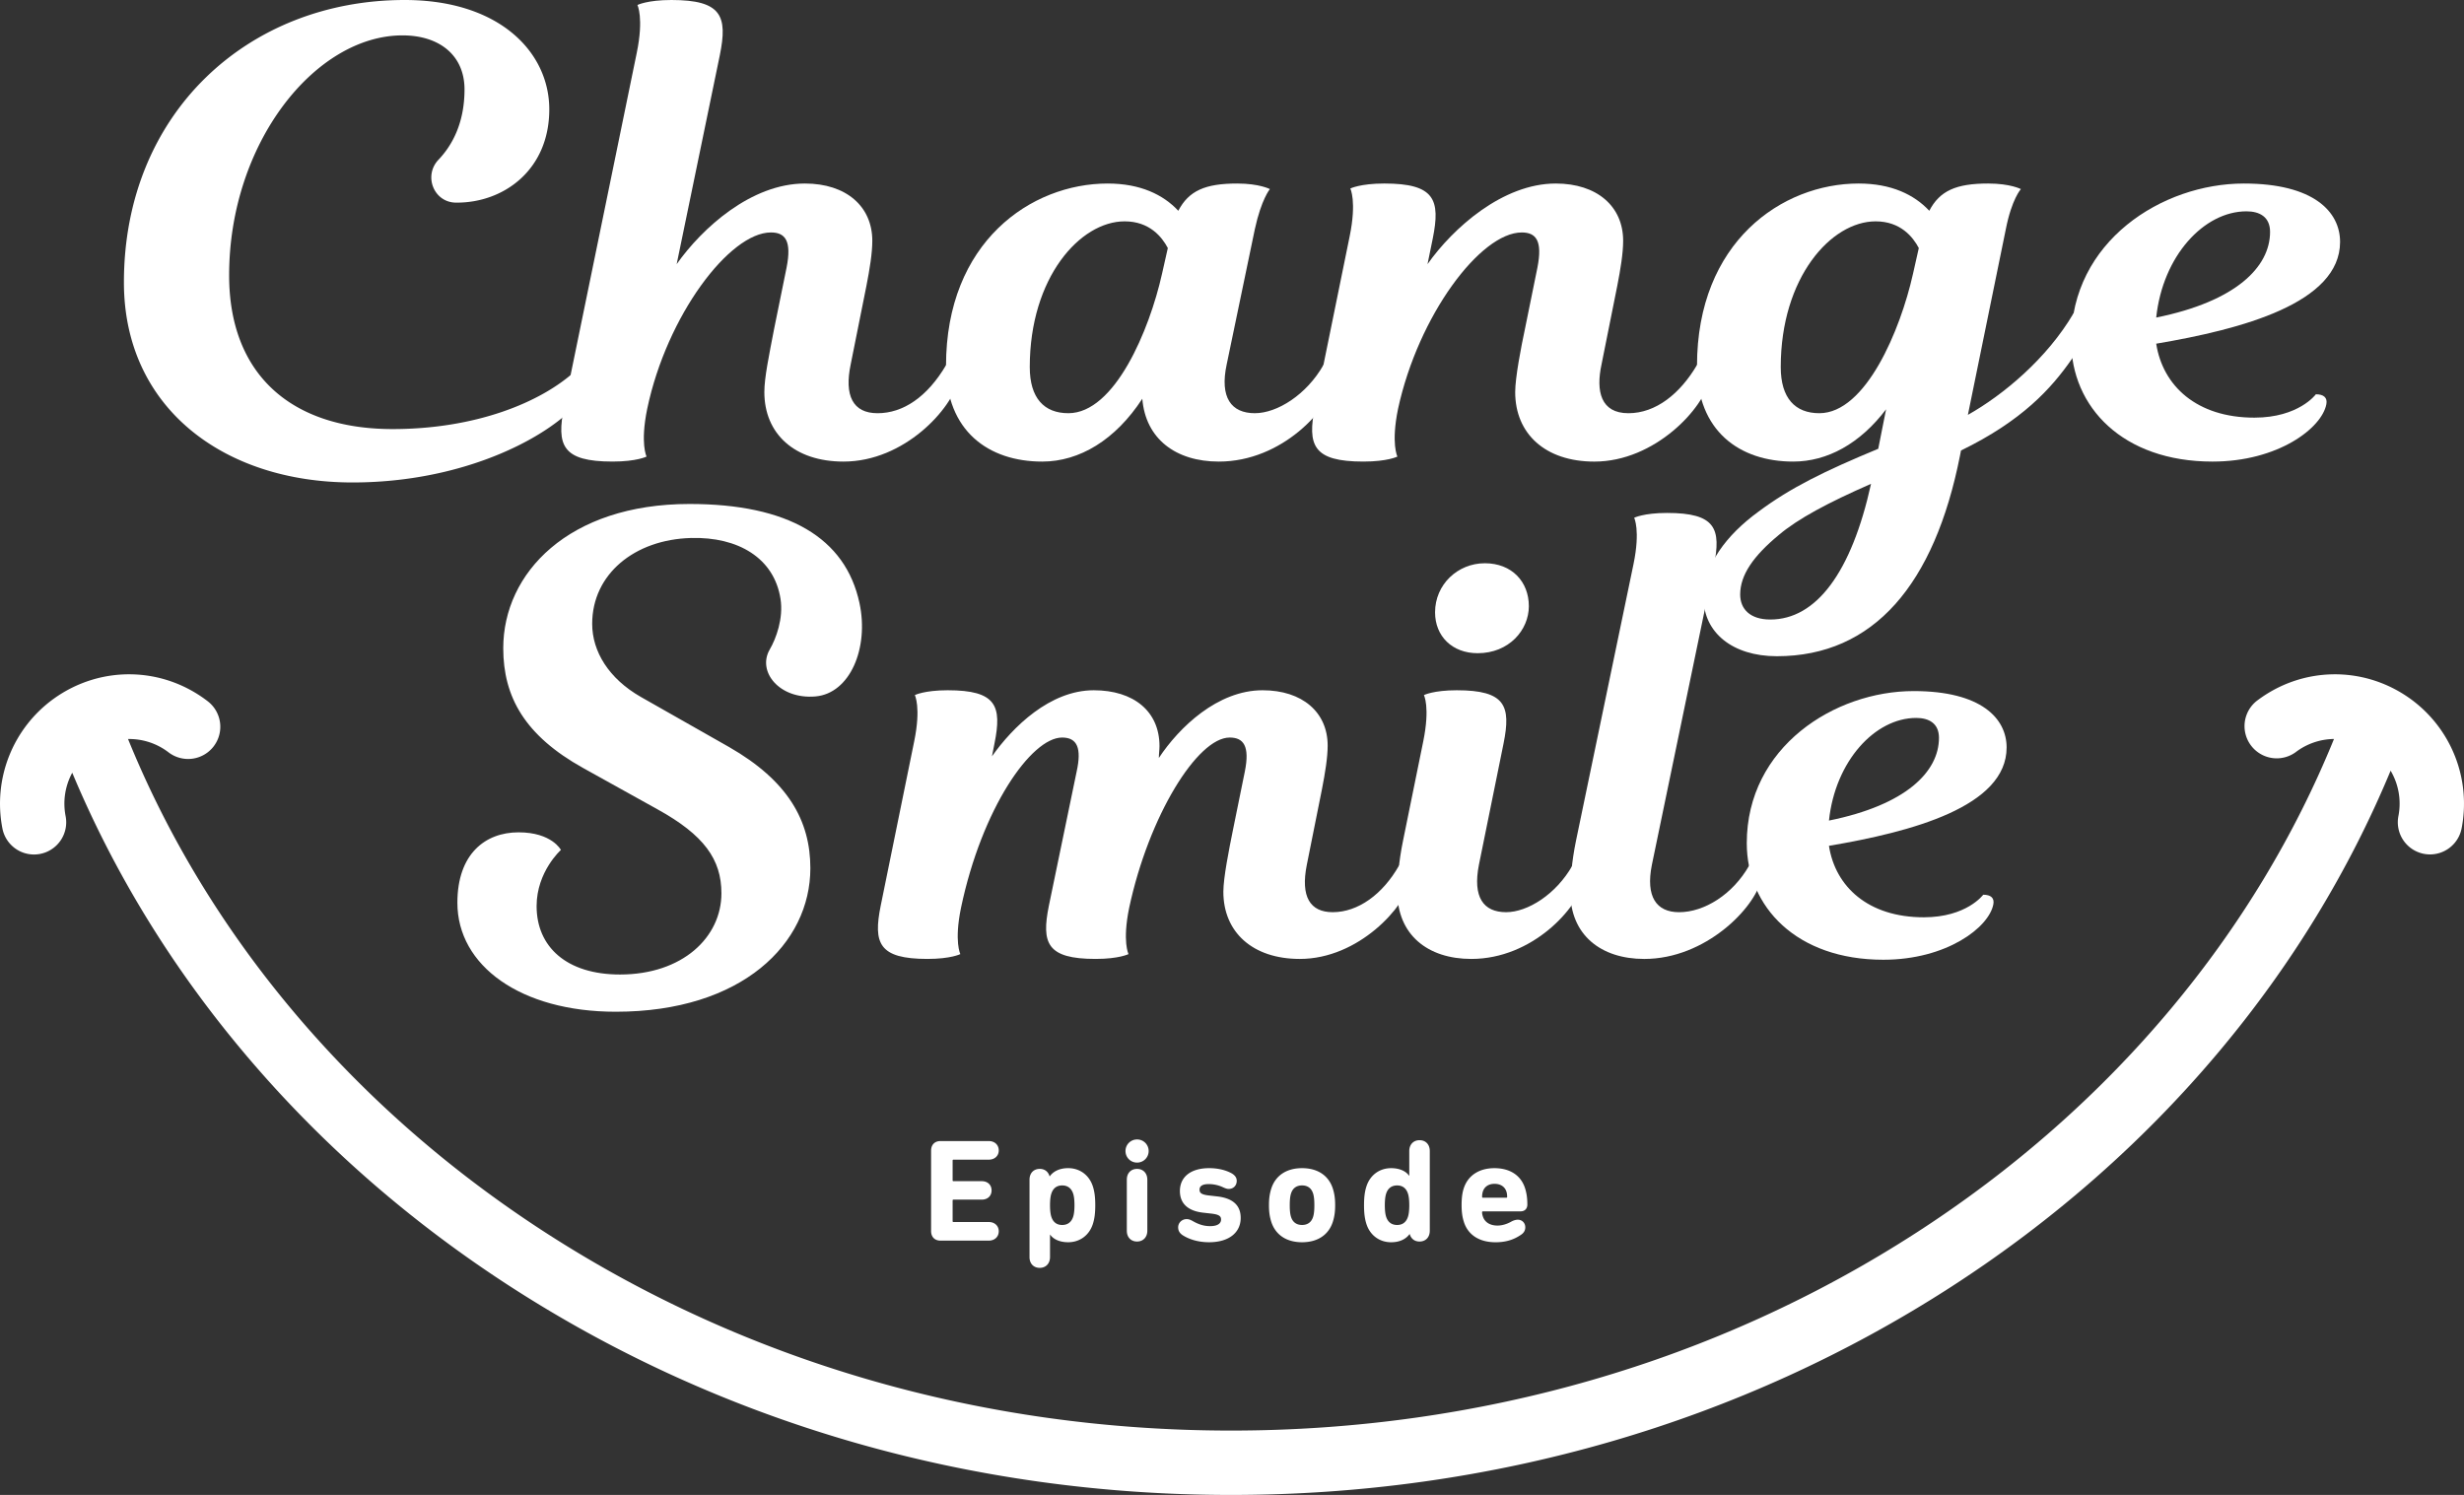
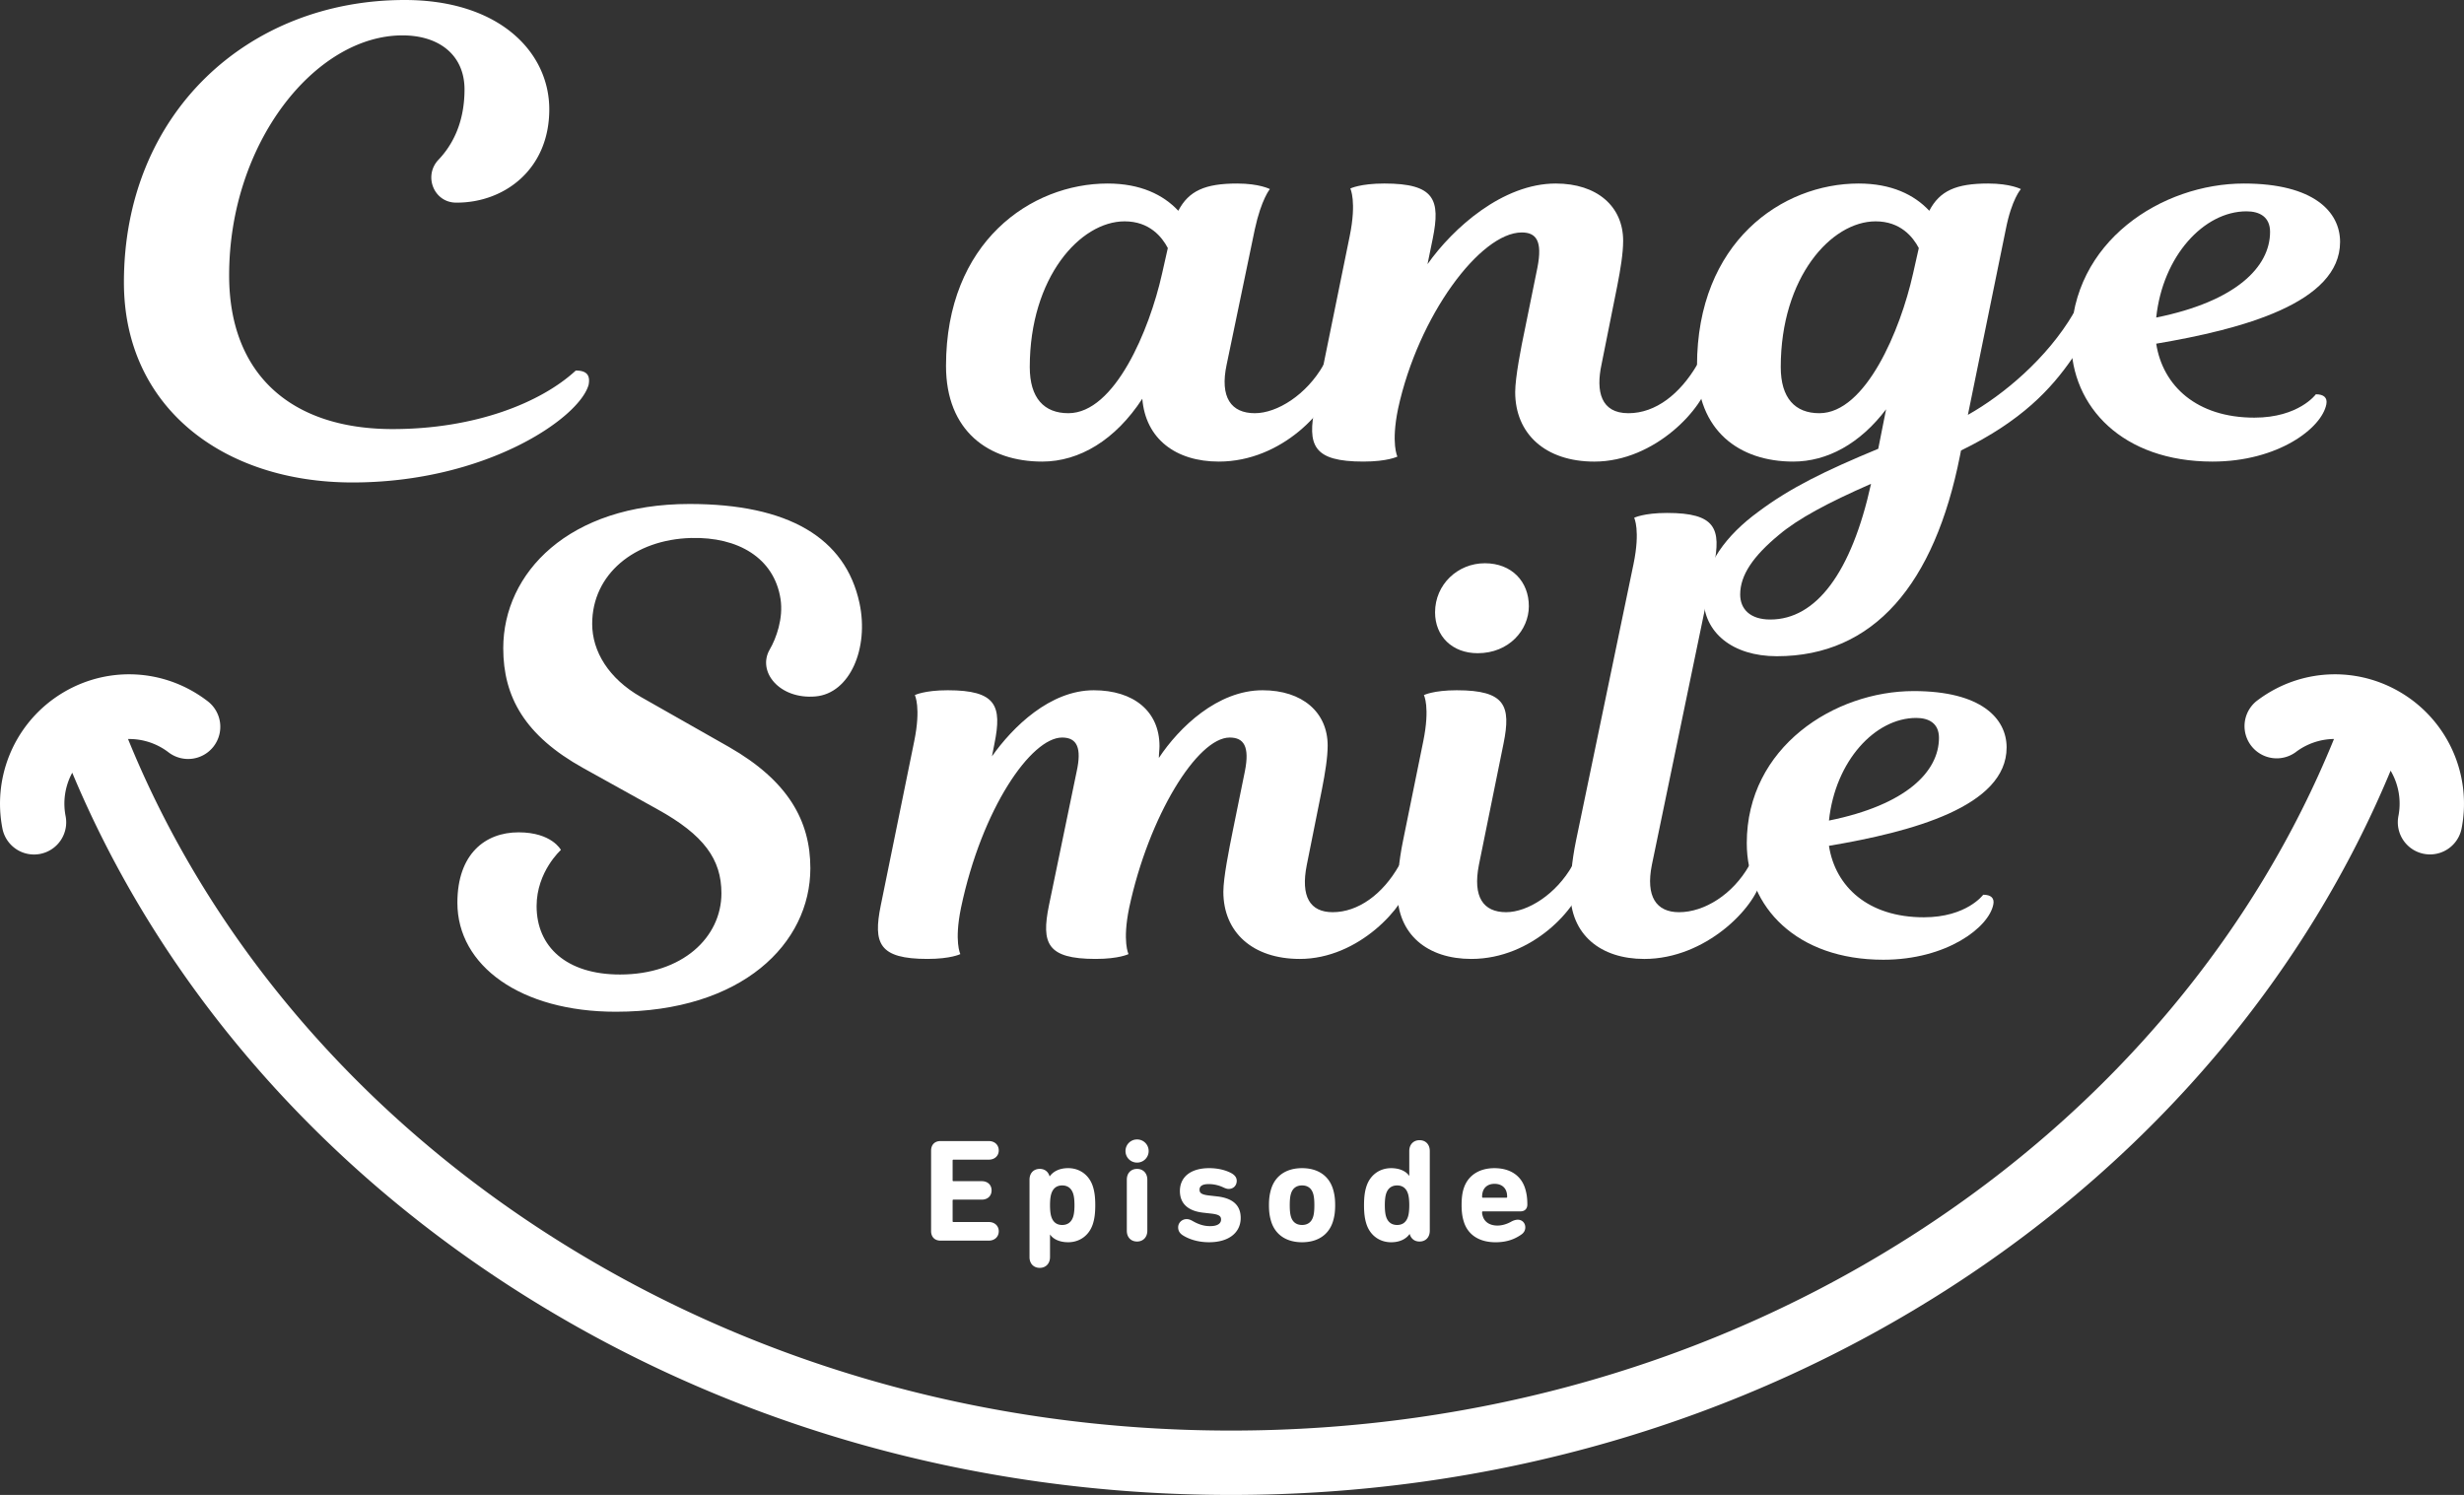
<svg xmlns="http://www.w3.org/2000/svg" width="350.691" height="212.793">
  <rect width="100%" height="100%" fill="#333333" stroke="none" />
  <defs>
    <style>.d{fill:#fff}</style>
  </defs>
  <g id="b">
    <g id="c">
      <path class="d" d="M132.519 163.775c0-.813.5-1.355 1.334-1.355h6.878c.854 0 1.417.563 1.417 1.334 0 .751-.563 1.313-1.417 1.313h-5.023c-.083 0-.125.042-.125.125v2.813c0 .084.042.125.125.125h4.023c.854 0 1.396.542 1.396 1.313s-.542 1.313-1.396 1.313h-4.023c-.083 0-.125.041-.125.125v2.938c0 .084.042.125.125.125h5.023c.854 0 1.417.563 1.417 1.313 0 .771-.563 1.334-1.417 1.334h-6.878c-.834 0-1.334-.542-1.334-1.354v-11.464zm14.008 15.153v-11.006c0-.959.604-1.542 1.459-1.542.813 0 1.25.521 1.396 1.062h.021c.459-.646 1.313-1.167 2.626-1.167 1.646 0 2.98.979 3.502 2.563.25.751.354 1.584.354 2.71s-.104 1.959-.354 2.709c-.521 1.585-1.855 2.564-3.502 2.564-1.313 0-2.168-.5-2.564-1.084h-.021v3.189c0 .958-.625 1.542-1.459 1.542-.855 0-1.459-.584-1.459-1.542zm6.211-5.732c.125-.375.188-.938.188-1.646s-.062-1.271-.188-1.646c-.25-.771-.792-1.168-1.563-1.168s-1.292.396-1.542 1.168c-.125.375-.188.938-.188 1.646s.062 1.271.188 1.646c.25.771.771 1.167 1.542 1.167s1.313-.396 1.563-1.167zm7.45-9.358c0-.917.729-1.647 1.647-1.647s1.647.73 1.647 1.647-.73 1.646-1.647 1.646-1.647-.729-1.647-1.646zm.188 11.339v-7.254c0-.959.604-1.542 1.459-1.542.834 0 1.459.583 1.459 1.542v7.254c0 .958-.625 1.542-1.459 1.542-.855 0-1.459-.584-1.459-1.542zm8.014.687c-.5-.312-.708-.688-.708-1.167 0-.646.542-1.168 1.209-1.168.271 0 .521.084.855.271.729.417 1.501.729 2.48.729 1.063 0 1.563-.375 1.563-.938 0-.479-.271-.73-1.459-.855l-1.105-.125c-2.188-.25-3.293-1.334-3.293-3.085 0-1.979 1.522-3.251 4.169-3.251 1.125 0 2.209.229 3.064.667.563.292.855.646.855 1.146 0 .646-.459 1.146-1.146 1.146-.208 0-.438-.062-.834-.25a4.789 4.789 0 0 0-2.043-.438c-.896 0-1.271.312-1.271.792 0 .459.25.709 1.397.834l1.104.125c2.376.271 3.356 1.376 3.356 3.064 0 2.063-1.647 3.46-4.502 3.46-1.584 0-2.856-.438-3.689-.959zm12.55-1.939c-.229-.729-.333-1.396-.333-2.376s.104-1.646.333-2.376c.604-1.855 2.168-2.897 4.377-2.897s3.773 1.042 4.377 2.897c.229.729.333 1.396.333 2.376s-.104 1.646-.333 2.376c-.604 1.855-2.168 2.897-4.377 2.897s-3.773-1.042-4.377-2.897zm5.94-.688c.146-.438.188-1.001.188-1.688s-.042-1.251-.188-1.688c-.229-.709-.75-1.126-1.563-1.126s-1.334.417-1.563 1.126c-.146.438-.188 1-.188 1.688s.042 1.25.188 1.688c.229.708.75 1.125 1.563 1.125s1.334-.417 1.563-1.125zm13.759 2.419h-.021c-.458.646-1.313 1.167-2.626 1.167-1.647 0-2.981-.979-3.502-2.564-.25-.75-.354-1.584-.354-2.709s.104-1.959.354-2.71c.521-1.584 1.855-2.563 3.502-2.563 1.313 0 2.168.5 2.564 1.084h.021v-3.522c0-.959.625-1.543 1.459-1.543.854 0 1.459.584 1.459 1.543v11.339c0 .958-.604 1.542-1.459 1.542-.813 0-1.251-.521-1.396-1.062zm-.25-2.46c.125-.375.188-.938.188-1.646s-.063-1.271-.188-1.646c-.25-.771-.771-1.168-1.542-1.168s-1.313.396-1.563 1.168c-.125.375-.188.938-.188 1.646s.062 1.271.188 1.646c.25.771.792 1.167 1.563 1.167s1.292-.396 1.542-1.167zm7.968.75c-.208-.625-.333-1.354-.333-2.396 0-1.063.104-1.793.312-2.418.604-1.834 2.209-2.855 4.356-2.855 2.23 0 3.773 1.042 4.356 2.835.229.708.333 1.417.333 2.354 0 .563-.354.959-.959.959h-5.357c-.083 0-.125.042-.125.125 0 .209.042.396.104.584.271.854 1.042 1.313 2.084 1.313.688 0 1.355-.229 1.897-.521.354-.208.708-.312 1-.312.604 0 1.063.458 1.063 1.084 0 .438-.208.792-.584 1.042-.959.667-2.084 1.084-3.647 1.084-2.334 0-3.919-1.063-4.502-2.877zm6.024-3.46c.083 0 .125-.041.125-.125 0-.333-.042-.542-.104-.75-.229-.709-.854-1.104-1.688-1.104s-1.438.396-1.667 1.104a2.415 2.415 0 0 0-.104.75c0 .084.042.125.125.125h3.314zM81.947 52.742c1.724 0 2.046.824 1.831 2.014-1.292 4.761-14.65 13.918-33.609 13.918-18.42 0-32.532-10.713-32.532-28.477C17.637 16.115 35.303 0 57.602 0c13.465 0 20.575 7.416 20.575 15.566 0 8.607-6.463 13.277-13.142 13.277h-.157c-3.143-.037-4.635-3.834-2.467-6.109 1.901-1.996 3.702-5.164 3.702-10.005s-3.555-7.692-8.833-7.692c-12.388 0-24.668 15.291-24.668 34.154 0 14.101 8.833 21.884 23.268 21.884 11.742 0 21.113-3.754 26.069-8.332z" />
-       <path class="d" d="M134.676 51.928c1.211 0 2.049.633 1.77 2.058-.931 4.195-7.73 11.716-16.39 11.716-6.984 0-11.269-3.958-11.269-9.895 0-2.058.652-5.145 1.397-9.024l1.77-8.708c.745-3.799-.186-4.987-2.235-4.987-5.867 0-14.807 11.795-17.601 25.093-1.024 4.987-.093 6.808-.093 6.808s-1.397.712-4.842.712c-7.171 0-8.009-2.296-6.891-7.837L90.628 7.52c1.024-4.987.093-6.808.093-6.808S92.118 0 95.563 0c7.171 0 8.009 2.296 6.891 7.837l-6.147 29.764c3.632-5.145 10.617-11.478 18.253-11.478 5.867 0 9.592 3.246 9.592 8.154 0 1.741-.372 4.037-.838 6.412l-2.235 11.162c-.932 4.433.279 6.966 3.818 6.966 3.632 0 7.078-2.296 9.778-6.887z" />
      <path class="d" d="M174.593 51.849c-1.024 4.749.652 6.966 4.004 6.966 3.166 0 7.357-2.612 9.778-6.887 1.211 0 2.049.633 1.77 2.058-.931 4.195-7.637 11.716-16.67 11.716-6.146 0-10.43-3.246-10.896-8.945-3.818 5.858-8.94 8.945-14.248 8.945-7.637 0-13.689-4.354-13.689-13.615 0-17.652 12.106-25.964 23.002-25.964 4.656 0 7.916 1.583 10.058 3.879 1.49-2.85 3.818-3.879 8.381-3.879 3.166 0 4.656.792 4.656.792s-1.211 1.425-2.142 5.7l-4.004 19.236zm-9.219-12.824.838-3.72c-.838-1.583-2.608-3.799-6.147-3.799-6.332 0-13.503 7.995-13.503 20.739 0 4.433 2.049 6.57 5.494 6.57 6.612 0 11.547-11.874 13.317-19.79z" />
      <path class="d" d="M218.817 38.075c.745-3.799-.186-4.987-2.235-4.987-5.867 0-14.714 11.795-17.601 25.093-1.024 4.987-.093 6.808-.093 6.808s-1.397.712-4.842.712c-7.171 0-8.009-2.296-6.891-7.837l4.936-24.223c1.024-4.987.093-6.808.093-6.808s1.397-.712 4.842-.712c7.17 0 8.009 2.296 6.891 7.837l-.745 3.642c3.632-5.145 10.71-11.478 18.253-11.478 5.867 0 9.592 3.246 9.592 8.154 0 1.741-.372 4.037-.838 6.412l-2.235 11.162c-.838 3.879-.093 6.966 3.818 6.966s7.357-2.77 9.778-6.887c1.211 0 2.049.633 1.77 2.058-.745 4.037-7.73 11.716-16.39 11.716-6.984 0-11.269-3.958-11.269-9.895 0-2.058.838-6.412 1.397-9.024l1.77-8.708z" />
      <path class="d" d="M280.081 59.053c5.008-2.819 11.272-8.014 15.052-14.484 1.118 0 1.682 5.23-.18 6.417-3.012 4.371-7.202 8.924-15.851 13.139l-.138.706c-3.632 18.365-12.293 28.576-26.075 28.576-6.332 0-10.43-3.404-10.43-8.312 0-4.671 3.259-8.945 7.822-12.27 4.563-3.404 9.406-5.778 17.042-8.945l1.117-5.62c-3.725 4.908-8.381 7.441-13.224 7.441-7.637 0-13.689-4.354-13.689-13.615 0-17.652 12.106-25.964 23.002-25.964 4.656 0 7.916 1.583 10.058 3.879 1.49-2.85 3.818-3.879 8.381-3.879 3.166 0 4.656.792 4.656.792s-1.304 1.425-2.142 5.7l-5.401 26.439zm-13.783 9.816c-6.147 2.691-10.43 4.987-13.131 7.282-3.632 3.008-5.494 5.7-5.494 8.47 0 2.058 1.397 3.562 4.284 3.562 6.519 0 11.547-6.649 14.341-19.315zm5.96-29.843.838-3.72c-.838-1.583-2.608-3.799-6.147-3.799-6.332 0-13.503 7.995-13.503 20.739 0 4.433 2.049 6.57 5.494 6.57 6.612 0 11.547-11.874 13.317-19.79z" />
      <path class="d" d="M333.054 34.434c0 8.707-13.969 12.428-26.169 14.486.931 6.016 5.774 10.528 13.969 10.528 6.332 0 8.754-3.325 8.754-3.325 1.117 0 1.676.475 1.49 1.425-.652 3.404-6.891 8.154-16.204 8.154-12.758 0-20.115-7.757-20.115-17.177 0-14.17 12.945-22.402 24.585-22.402 9.965 0 13.69 4.037 13.69 8.312zM306.885 45.2c11.361-2.296 16.204-7.204 16.204-12.191 0-2.137-1.49-2.929-3.353-2.929-6.053 0-11.92 6.332-12.851 15.119zM84.283 88.793c0 3.951 2.373 7.806 6.923 10.408l12.559 7.131c8.406 4.819 11.57 10.505 11.57 17.25 0 10.697-9.692 20.43-27.69 20.43-13.548 0-22.547-6.553-22.547-15.515 0-6.939 3.956-10.022 8.703-10.022s6.032 2.506 6.032 2.506-3.461 3.084-3.461 7.998c0 5.782 4.252 9.734 11.867 9.734 8.9 0 14.438-5.3 14.438-11.564 0-4.819-2.472-8.288-9.098-11.95l-10.581-5.879c-8.307-4.625-11.372-10.119-11.372-17.057 0-10.697 9.296-20.527 26.503-20.527 14.042 0 22.211 4.794 24.202 14.125 1.366 6.4-1.356 12.842-6.267 13.269-5.112.445-8.352-3.528-6.504-6.695.905-1.551 1.959-4.419 1.53-7.183-.911-5.856-6.073-8.849-12.71-8.676-8.107.212-14.096 5.181-14.096 12.216zm114.847 34.394c1.17 0 1.98.612 1.709 1.988-.81 3.901-7.468 11.32-15.837 11.32-6.749 0-10.887-3.824-10.887-9.561 0-1.988.81-6.042 1.35-8.719l1.71-8.414c.72-3.595-.18-4.819-2.16-4.819-4.589 0-11.517 11.167-14.307 24.246-.99 4.819-.09 6.578-.09 6.578s-1.35.688-4.679.688c-6.929 0-7.738-2.218-6.658-7.572l3.959-19.121c.72-3.289.09-4.819-2.07-4.819-4.409 0-11.427 10.096-14.397 24.246-.99 4.819-.09 6.578-.09 6.578s-1.35.688-4.679.688c-6.929 0-7.738-2.218-6.658-7.572l4.769-23.404c.99-4.819.09-6.578.09-6.578s1.35-.688 4.679-.688c6.928 0 7.738 2.218 6.658 7.572l-.36 1.836c2.969-4.207 8.278-9.408 14.486-9.408 5.669 0 9.358 2.983 9.358 7.954 0 .536-.09 1.071-.09 1.683 2.879-4.359 8.368-9.637 14.757-9.637 5.669 0 9.268 3.136 9.268 7.878 0 1.683-.36 3.901-.81 6.195l-2.16 10.785c-.9 4.512.45 6.731 3.689 6.731 3.599 0 7.108-2.524 9.448-6.654z" />
      <path class="d" d="M202.568 105.518c.99-4.895.09-6.578.09-6.578s1.35-.688 4.679-.688c6.929 0 7.738 2.218 6.658 7.572l-3.509 17.286c-.9 4.589.63 6.731 3.869 6.731 3.059 0 7.109-2.524 9.448-6.654 1.169 0 1.98.612 1.709 1.988-.9 4.054-7.378 11.32-16.106 11.32-6.209 0-10.528-3.442-10.528-9.561 0-1.53.18-4.207.81-7.266l2.879-14.149zm8.757-25.345c3.842 0 6.27 2.619 6.27 6.111 0 3.396-2.831 6.694-7.281 6.694-3.64 0-6.067-2.425-6.067-5.82 0-3.977 3.236-6.984 7.078-6.984z" />
      <path class="d" d="M232.494 80.279c.99-4.819.09-6.578.09-6.578s1.35-.688 4.679-.688c6.929 0 7.738 2.218 6.658 7.572l-8.818 42.526c-.9 4.512.63 6.731 3.869 6.731 3.599 0 7.649-2.524 9.988-6.654 1.169 0 1.98.612 1.709 1.988-.9 4.054-7.918 11.32-16.646 11.32-6.209 0-10.528-3.442-10.528-9.561 0-1.53.18-4.207.81-7.266l8.188-39.389z" />
      <path class="d" d="M285.593 106.398c0 8.413-13.497 12.008-25.285 13.997.9 5.813 5.579 10.173 13.497 10.173 6.119 0 8.458-3.212 8.458-3.212 1.079 0 1.619.459 1.439 1.376-.63 3.289-6.658 7.878-15.656 7.878-12.327 0-19.435-7.495-19.435-16.597 0-13.691 12.507-21.645 23.755-21.645 9.628 0 13.227 3.901 13.227 8.031zM260.308 116.8c10.978-2.218 15.657-6.96 15.657-11.779 0-2.065-1.44-2.83-3.24-2.83-5.848 0-11.517 6.119-12.417 14.609z" />
      <path class="d" d="M343.018 99.44c-6.619-4.739-15.404-4.597-21.859.353a4.583 4.583 0 0 0 5.575 7.272 9.181 9.181 0 0 1 5.453-1.879c-5.609 13.788-13.447 26.748-23.328 38.539-10.167 12.132-22.279 22.785-36.001 31.663-28.555 18.475-62.323 28.24-97.654 28.24s-69.075-9.758-97.624-28.22c-13.719-8.872-25.831-19.518-35.998-31.642-9.896-11.8-17.745-24.772-23.36-38.573a9.185 9.185 0 0 1 5.734 1.872 4.582 4.582 0 1 0 5.576-7.272c-6.455-4.95-15.24-5.092-21.859-.353a18.41 18.41 0 0 0-7.33 18.48 4.582 4.582 0 1 0 8.992-1.767 9.219 9.219 0 0 1 .948-6.163c5.933 14.184 14.09 27.514 24.279 39.665 10.756 12.826 23.555 24.08 38.043 33.449 30.034 19.423 65.513 29.689 102.6 29.689s72.591-10.273 102.632-29.71c14.491-9.376 27.292-20.637 38.047-33.471 10.242-12.222 18.428-25.636 24.363-39.912a9.219 9.219 0 0 1 1.11 6.453 4.581 4.581 0 1 0 8.992 1.767 18.412 18.412 0 0 0-7.329-18.48z" />
    </g>
  </g>
</svg>